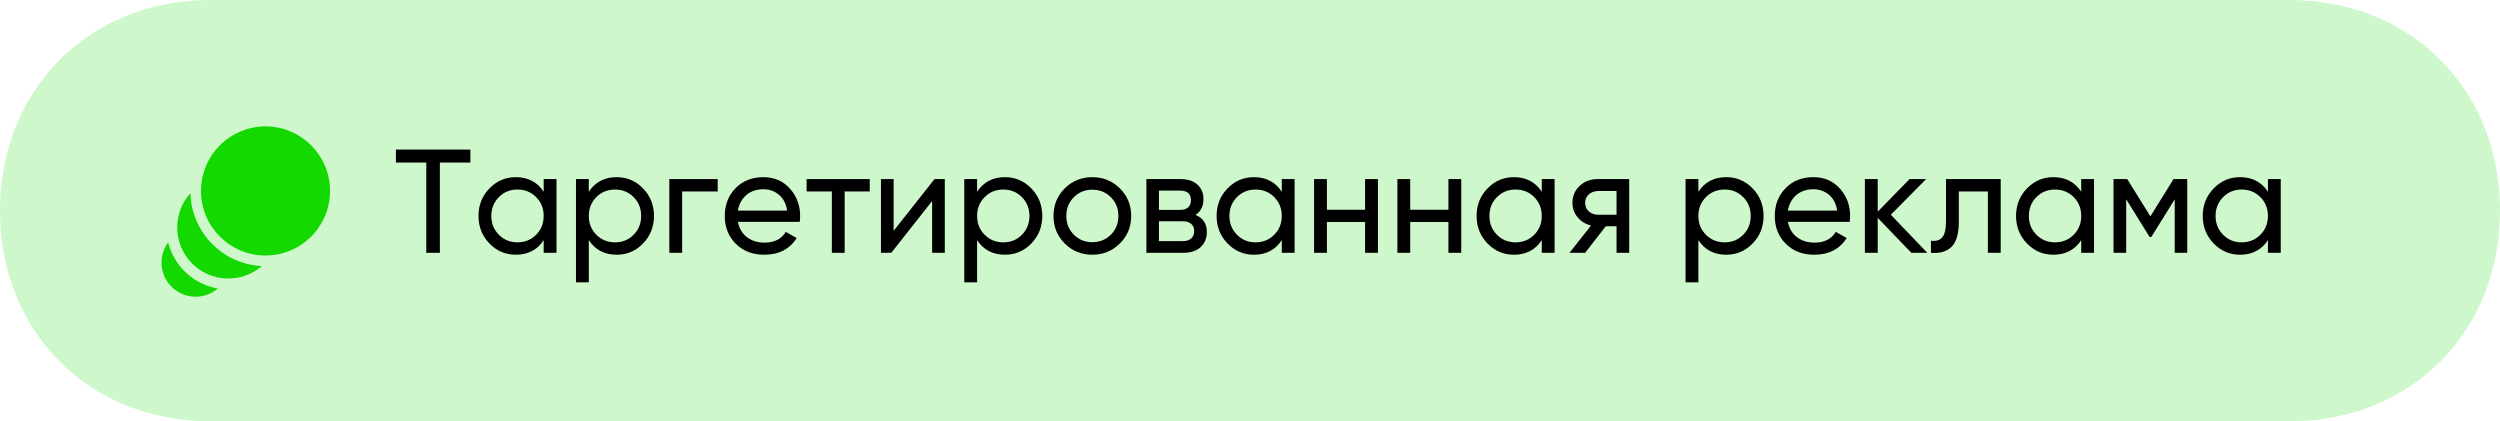
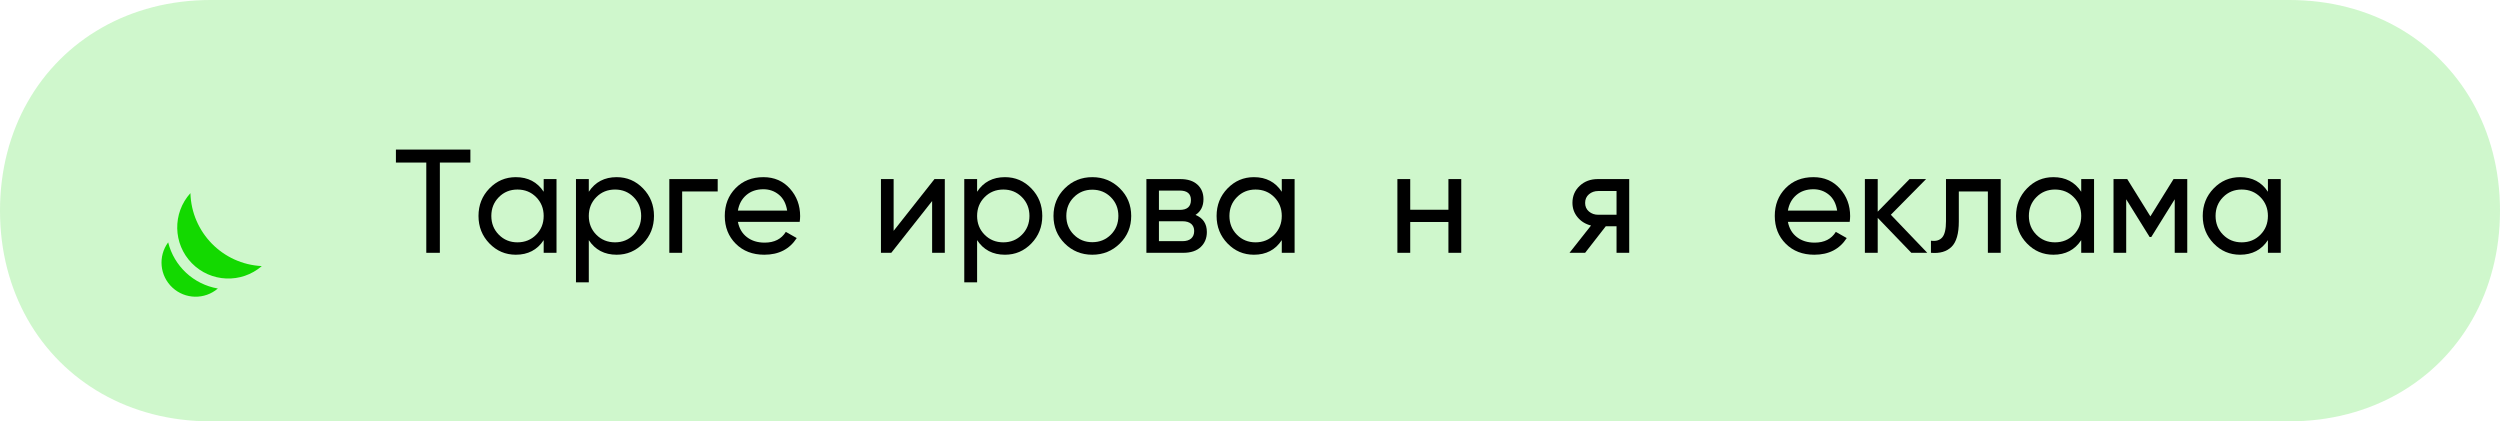
<svg xmlns="http://www.w3.org/2000/svg" width="356px" height="60px" viewBox="0 0 356 60">
  <title>Group 16</title>
  <g id="Page-1" stroke="none" stroke-width="1" fill="none" fill-rule="evenodd">
    <g id="Traffic-Guru-1440" transform="translate(-564, -11481)">
      <g id="Group-16" transform="translate(564, 11481)">
        <path d="M30,-1.8369702e-16 L326,1.8369702e-16 C331.772,-8.76617961e-16 337.029,1.409 341.474,3.93 C345.918,6.45 349.55,10.082 352.07,14.526 C354.591,18.971 356,24.228 356,30 C356,35.772 354.591,41.029 352.07,45.474 C349.55,49.918 345.918,53.55 341.474,56.07 C337.029,58.591 331.772,60 326,60 L30,60 C24.228,60 18.971,58.591 14.526,56.07 C10.082,53.55 6.45,49.918 3.93,45.474 C1.409,41.029 5.84411974e-16,35.772 -1.2246468e-16,30 C-5.84411974e-16,24.228 1.409,18.971 3.93,14.526 C6.45,10.082 10.082,6.45 14.526,3.93 C18.971,1.409 24.228,8.76617961e-16 30,-1.8369702e-16 Z" id="Rectangle" fill-opacity="0.2" fill="#13D900" />
        <g id="animation-svgrepo-com" transform="translate(23, 18)" fill="#13D900" fill-rule="nonzero">
          <path d="M0.946,16.509 C-0.518,18.499 -0.258,21.27 1.552,22.952 C3.362,24.633 6.145,24.69 8.022,23.084 C4.568,22.49 1.792,19.91 0.946,16.509 Z" id="Path" />
          <path d="M4.116,9.502 C1.536,12.356 1.622,16.724 4.312,19.475 C7.002,22.225 11.368,22.407 14.278,19.891 C8.698,19.612 4.272,15.087 4.116,9.502 Z" id="Path" />
-           <path d="M14.809,0 C19.882,0 23.996,4.11 24,9.184 C24.004,14.257 19.897,18.374 14.824,18.382 C9.751,18.391 5.63,14.287 5.618,9.214 C5.612,6.772 6.577,4.429 8.302,2.7 C10.026,0.971 12.367,0 14.809,0" id="Path" />
        </g>
        <g id="Таргетированная-рекл" transform="translate(56.378, 21.3)" fill="#000000" fill-rule="nonzero">
          <polygon id="Path" points="10.605 0 10.605 1.848 6.258 1.848 6.258 14.7 4.326 14.7 4.326 1.848 0 1.848 0 0" />
          <path d="M21.042,4.2 L22.869,4.2 L22.869,14.7 L21.042,14.7 L21.042,12.894 C20.132,14.28 18.809,14.973 17.073,14.973 C15.603,14.973 14.35,14.438 13.314,13.367 C12.278,12.296 11.76,10.99 11.76,9.45 C11.76,7.91 12.278,6.604 13.314,5.534 C14.35,4.463 15.603,3.927 17.073,3.927 C18.809,3.927 20.132,4.62 21.042,6.006 L21.042,4.2 Z M17.304,13.209 C18.368,13.209 19.257,12.848 19.971,12.127 C20.685,11.406 21.042,10.514 21.042,9.45 C21.042,8.386 20.685,7.494 19.971,6.772 C19.257,6.051 18.368,5.691 17.304,5.691 C16.254,5.691 15.372,6.051 14.658,6.772 C13.944,7.494 13.587,8.386 13.587,9.45 C13.587,10.514 13.944,11.406 14.658,12.127 C15.372,12.848 16.254,13.209 17.304,13.209 Z" id="Shape" />
          <path d="M31.437,3.927 C32.907,3.927 34.16,4.463 35.196,5.534 C36.232,6.604 36.75,7.91 36.75,9.45 C36.75,10.99 36.232,12.296 35.196,13.367 C34.16,14.438 32.907,14.973 31.437,14.973 C29.701,14.973 28.378,14.28 27.468,12.894 L27.468,18.9 L25.641,18.9 L25.641,4.2 L27.468,4.2 L27.468,6.006 C28.378,4.62 29.701,3.927 31.437,3.927 Z M31.206,13.209 C32.256,13.209 33.138,12.848 33.852,12.127 C34.566,11.406 34.923,10.514 34.923,9.45 C34.923,8.386 34.566,7.494 33.852,6.772 C33.138,6.051 32.256,5.691 31.206,5.691 C30.142,5.691 29.253,6.051 28.539,6.772 C27.825,7.494 27.468,8.386 27.468,9.45 C27.468,10.514 27.825,11.406 28.539,12.127 C29.253,12.848 30.142,13.209 31.206,13.209 Z" id="Shape" />
          <polygon id="Path" points="45.822 4.2 45.822 5.964 40.761 5.964 40.761 14.7 38.934 14.7 38.934 4.2" />
          <path d="M48.699,10.29 C48.881,11.228 49.312,11.956 49.99,12.474 C50.669,12.992 51.506,13.251 52.5,13.251 C53.886,13.251 54.894,12.74 55.524,11.718 L57.078,12.6 C56.056,14.182 54.516,14.973 52.458,14.973 C50.792,14.973 49.438,14.451 48.395,13.409 C47.352,12.366 46.83,11.046 46.83,9.45 C46.83,7.868 47.341,6.552 48.363,5.502 C49.385,4.452 50.708,3.927 52.332,3.927 C53.872,3.927 55.129,4.47 56.102,5.554 C57.075,6.639 57.561,7.945 57.561,9.471 C57.561,9.737 57.54,10.01 57.498,10.29 L48.699,10.29 Z M52.332,5.649 C51.352,5.649 50.54,5.926 49.896,6.479 C49.252,7.032 48.853,7.77 48.699,8.694 L55.713,8.694 C55.559,7.7 55.167,6.944 54.537,6.426 C53.907,5.908 53.172,5.649 52.332,5.649 Z" id="Shape" />
-           <polygon id="Path" points="67.473 4.2 67.473 5.964 63.903 5.964 63.903 14.7 62.076 14.7 62.076 5.964 58.485 5.964 58.485 4.2" />
          <polygon id="Path" points="76.692 4.2 78.162 4.2 78.162 14.7 76.356 14.7 76.356 7.329 70.539 14.7 69.069 14.7 69.069 4.2 70.875 4.2 70.875 11.571" />
          <path d="M86.73,3.927 C88.2,3.927 89.453,4.463 90.489,5.534 C91.525,6.604 92.043,7.91 92.043,9.45 C92.043,10.99 91.525,12.296 90.489,13.367 C89.453,14.438 88.2,14.973 86.73,14.973 C84.994,14.973 83.671,14.28 82.761,12.894 L82.761,18.9 L80.934,18.9 L80.934,4.2 L82.761,4.2 L82.761,6.006 C83.671,4.62 84.994,3.927 86.73,3.927 Z M86.499,13.209 C87.549,13.209 88.431,12.848 89.145,12.127 C89.859,11.406 90.216,10.514 90.216,9.45 C90.216,8.386 89.859,7.494 89.145,6.772 C88.431,6.051 87.549,5.691 86.499,5.691 C85.435,5.691 84.546,6.051 83.832,6.772 C83.118,7.494 82.761,8.386 82.761,9.45 C82.761,10.514 83.118,11.406 83.832,12.127 C84.546,12.848 85.435,13.209 86.499,13.209 Z" id="Shape" />
          <path d="M103.089,13.377 C102.011,14.441 100.702,14.973 99.162,14.973 C97.622,14.973 96.317,14.441 95.246,13.377 C94.174,12.313 93.639,11.004 93.639,9.45 C93.639,7.896 94.174,6.587 95.246,5.523 C96.317,4.459 97.622,3.927 99.162,3.927 C100.702,3.927 102.011,4.459 103.089,5.523 C104.167,6.587 104.706,7.896 104.706,9.45 C104.706,11.004 104.167,12.313 103.089,13.377 Z M99.162,13.188 C100.212,13.188 101.094,12.831 101.808,12.117 C102.522,11.403 102.879,10.514 102.879,9.45 C102.879,8.386 102.522,7.497 101.808,6.783 C101.094,6.069 100.212,5.712 99.162,5.712 C98.126,5.712 97.251,6.069 96.537,6.783 C95.823,7.497 95.466,8.386 95.466,9.45 C95.466,10.514 95.823,11.403 96.537,12.117 C97.251,12.831 98.126,13.188 99.162,13.188 Z" id="Shape" />
          <path d="M113.862,9.303 C114.94,9.751 115.479,10.563 115.479,11.739 C115.479,12.607 115.189,13.318 114.608,13.87 C114.026,14.424 113.197,14.7 112.119,14.7 L106.869,14.7 L106.869,4.2 L111.699,4.2 C112.749,4.2 113.561,4.463 114.135,4.987 C114.709,5.513 114.996,6.202 114.996,7.056 C114.996,8.064 114.618,8.813 113.862,9.303 Z M111.615,5.838 L108.654,5.838 L108.654,8.589 L111.615,8.589 C112.679,8.589 113.211,8.12 113.211,7.182 C113.211,6.286 112.679,5.838 111.615,5.838 Z M112.014,13.041 C112.546,13.041 112.956,12.915 113.243,12.663 C113.529,12.411 113.673,12.054 113.673,11.592 C113.673,11.158 113.529,10.819 113.243,10.573 C112.956,10.329 112.546,10.206 112.014,10.206 L108.654,10.206 L108.654,13.041 L112.014,13.041 Z" id="Shape" />
          <path d="M126.147,4.2 L127.974,4.2 L127.974,14.7 L126.147,14.7 L126.147,12.894 C125.237,14.28 123.914,14.973 122.178,14.973 C120.708,14.973 119.455,14.438 118.419,13.367 C117.383,12.296 116.865,10.99 116.865,9.45 C116.865,7.91 117.383,6.604 118.419,5.534 C119.455,4.463 120.708,3.927 122.178,3.927 C123.914,3.927 125.237,4.62 126.147,6.006 L126.147,4.2 Z M122.409,13.209 C123.473,13.209 124.362,12.848 125.076,12.127 C125.79,11.406 126.147,10.514 126.147,9.45 C126.147,8.386 125.79,7.494 125.076,6.772 C124.362,6.051 123.473,5.691 122.409,5.691 C121.359,5.691 120.477,6.051 119.763,6.772 C119.049,7.494 118.692,8.386 118.692,9.45 C118.692,10.514 119.049,11.406 119.763,12.127 C120.477,12.848 121.359,13.209 122.409,13.209 Z" id="Shape" />
-           <polygon id="Path" points="138.012 4.2 139.839 4.2 139.839 14.7 138.012 14.7 138.012 10.311 132.573 10.311 132.573 14.7 130.746 14.7 130.746 4.2 132.573 4.2 132.573 8.568 138.012 8.568" />
          <polygon id="Path" points="149.877 4.2 151.704 4.2 151.704 14.7 149.877 14.7 149.877 10.311 144.438 10.311 144.438 14.7 142.611 14.7 142.611 4.2 144.438 4.2 144.438 8.568 149.877 8.568" />
-           <path d="M163.17,4.2 L164.997,4.2 L164.997,14.7 L163.17,14.7 L163.17,12.894 C162.26,14.28 160.937,14.973 159.201,14.973 C157.731,14.973 156.478,14.438 155.442,13.367 C154.406,12.296 153.888,10.99 153.888,9.45 C153.888,7.91 154.406,6.604 155.442,5.534 C156.478,4.463 157.731,3.927 159.201,3.927 C160.937,3.927 162.26,4.62 163.17,6.006 L163.17,4.2 Z M159.432,13.209 C160.496,13.209 161.385,12.848 162.099,12.127 C162.813,11.406 163.17,10.514 163.17,9.45 C163.17,8.386 162.813,7.494 162.099,6.772 C161.385,6.051 160.496,5.691 159.432,5.691 C158.382,5.691 157.5,6.051 156.786,6.772 C156.072,7.494 155.715,8.386 155.715,9.45 C155.715,10.514 156.072,11.406 156.786,12.127 C157.5,12.848 158.382,13.209 159.432,13.209 Z" id="Shape" />
          <path d="M175.623,4.2 L175.623,14.7 L173.817,14.7 L173.817,10.92 L172.284,10.92 L169.344,14.7 L167.118,14.7 L170.184,10.815 C169.4,10.619 168.763,10.227 168.273,9.639 C167.783,9.051 167.538,8.365 167.538,7.581 C167.538,6.615 167.881,5.81 168.567,5.166 C169.253,4.522 170.114,4.2 171.15,4.2 L175.623,4.2 Z M171.213,9.282 L173.817,9.282 L173.817,5.901 L171.213,5.901 C170.695,5.901 170.254,6.055 169.89,6.363 C169.526,6.671 169.344,7.084 169.344,7.602 C169.344,8.106 169.526,8.512 169.89,8.82 C170.254,9.128 170.695,9.282 171.213,9.282 Z" id="Shape" />
-           <path d="M189.441,3.927 C190.911,3.927 192.164,4.463 193.2,5.534 C194.236,6.604 194.754,7.91 194.754,9.45 C194.754,10.99 194.236,12.296 193.2,13.367 C192.164,14.438 190.911,14.973 189.441,14.973 C187.705,14.973 186.382,14.28 185.472,12.894 L185.472,18.9 L183.645,18.9 L183.645,4.2 L185.472,4.2 L185.472,6.006 C186.382,4.62 187.705,3.927 189.441,3.927 Z M189.21,13.209 C190.26,13.209 191.142,12.848 191.856,12.127 C192.57,11.406 192.927,10.514 192.927,9.45 C192.927,8.386 192.57,7.494 191.856,6.772 C191.142,6.051 190.26,5.691 189.21,5.691 C188.146,5.691 187.257,6.051 186.543,6.772 C185.829,7.494 185.472,8.386 185.472,9.45 C185.472,10.514 185.829,11.406 186.543,12.127 C187.257,12.848 188.146,13.209 189.21,13.209 Z" id="Shape" />
          <path d="M198.219,10.29 C198.401,11.228 198.832,11.956 199.511,12.474 C200.19,12.992 201.026,13.251 202.02,13.251 C203.406,13.251 204.414,12.74 205.044,11.718 L206.598,12.6 C205.576,14.182 204.036,14.973 201.978,14.973 C200.312,14.973 198.958,14.451 197.915,13.409 C196.871,12.366 196.35,11.046 196.35,9.45 C196.35,7.868 196.861,6.552 197.883,5.502 C198.905,4.452 200.228,3.927 201.852,3.927 C203.392,3.927 204.649,4.47 205.621,5.554 C206.595,6.639 207.081,7.945 207.081,9.471 C207.081,9.737 207.06,10.01 207.018,10.29 L198.219,10.29 Z M201.852,5.649 C200.872,5.649 200.06,5.926 199.416,6.479 C198.772,7.032 198.373,7.77 198.219,8.694 L205.233,8.694 C205.079,7.7 204.687,6.944 204.057,6.426 C203.427,5.908 202.692,5.649 201.852,5.649 Z" id="Shape" />
          <polygon id="Path" points="218.064 14.7 215.796 14.7 211.008 9.723 211.008 14.7 209.181 14.7 209.181 4.2 211.008 4.2 211.008 8.841 215.544 4.2 217.896 4.2 212.877 9.282" />
          <path d="M228.522,4.2 L228.522,14.7 L226.695,14.7 L226.695,5.964 L222.558,5.964 L222.558,10.248 C222.558,11.97 222.212,13.171 221.518,13.85 C220.826,14.528 219.849,14.812 218.589,14.7 L218.589,12.978 C219.303,13.076 219.839,12.918 220.196,12.505 C220.553,12.092 220.731,11.326 220.731,10.206 L220.731,4.2 L228.522,4.2 Z" id="Path" />
          <path d="M239.988,4.2 L241.815,4.2 L241.815,14.7 L239.988,14.7 L239.988,12.894 C239.078,14.28 237.755,14.973 236.019,14.973 C234.549,14.973 233.296,14.438 232.26,13.367 C231.224,12.296 230.706,10.99 230.706,9.45 C230.706,7.91 231.224,6.604 232.26,5.534 C233.296,4.463 234.549,3.927 236.019,3.927 C237.755,3.927 239.078,4.62 239.988,6.006 L239.988,4.2 Z M236.25,13.209 C237.314,13.209 238.203,12.848 238.917,12.127 C239.631,11.406 239.988,10.514 239.988,9.45 C239.988,8.386 239.631,7.494 238.917,6.772 C238.203,6.051 237.314,5.691 236.25,5.691 C235.2,5.691 234.318,6.051 233.604,6.772 C232.89,7.494 232.533,8.386 232.533,9.45 C232.533,10.514 232.89,11.406 233.604,12.127 C234.318,12.848 235.2,13.209 236.25,13.209 Z" id="Shape" />
          <polygon id="Path" points="255.087 4.2 255.087 14.7 253.302 14.7 253.302 7.077 249.963 12.453 249.732 12.453 246.393 7.077 246.393 14.7 244.587 14.7 244.587 4.2 246.54 4.2 249.837 9.513 253.134 4.2" />
          <path d="M266.574,4.2 L268.401,4.2 L268.401,14.7 L266.574,14.7 L266.574,12.894 C265.664,14.28 264.341,14.973 262.605,14.973 C261.135,14.973 259.882,14.438 258.846,13.367 C257.81,12.296 257.292,10.99 257.292,9.45 C257.292,7.91 257.81,6.604 258.846,5.534 C259.882,4.463 261.135,3.927 262.605,3.927 C264.341,3.927 265.664,4.62 266.574,6.006 L266.574,4.2 Z M262.836,13.209 C263.9,13.209 264.789,12.848 265.503,12.127 C266.217,11.406 266.574,10.514 266.574,9.45 C266.574,8.386 266.217,7.494 265.503,6.772 C264.789,6.051 263.9,5.691 262.836,5.691 C261.786,5.691 260.904,6.051 260.19,6.772 C259.476,7.494 259.119,8.386 259.119,9.45 C259.119,10.514 259.476,11.406 260.19,12.127 C260.904,12.848 261.786,13.209 262.836,13.209 Z" id="Shape" />
        </g>
      </g>
    </g>
  </g>
</svg>